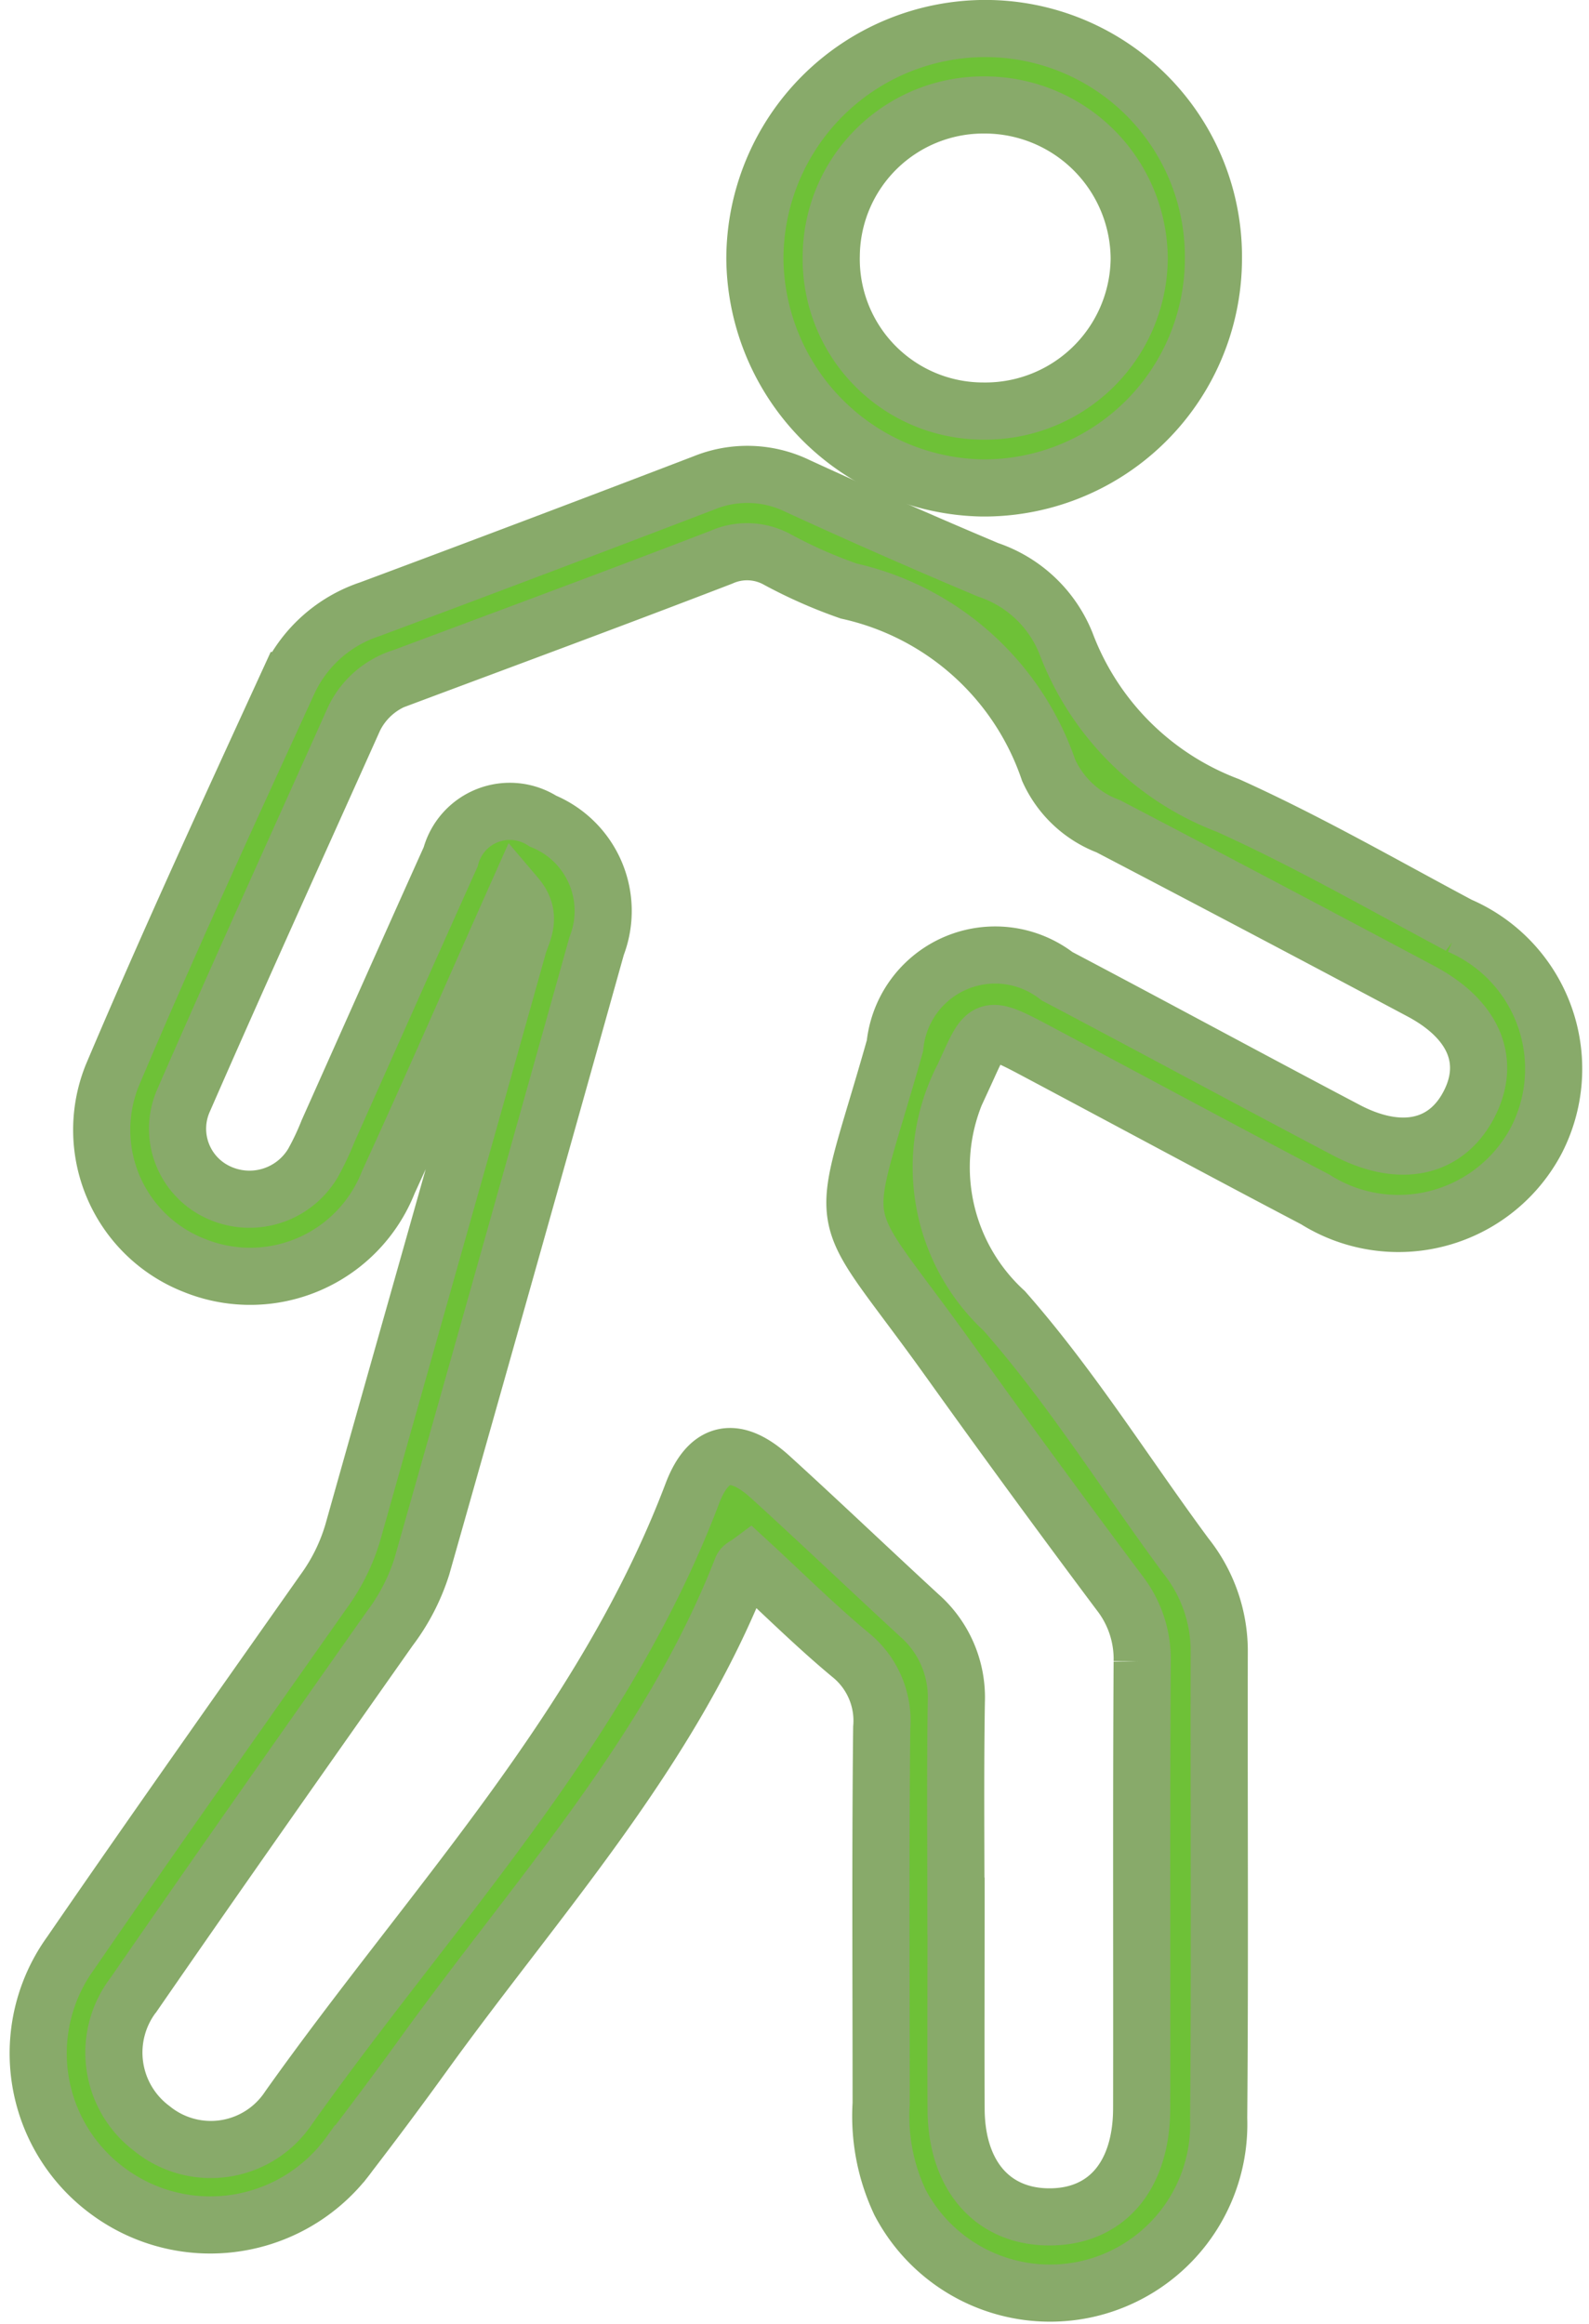
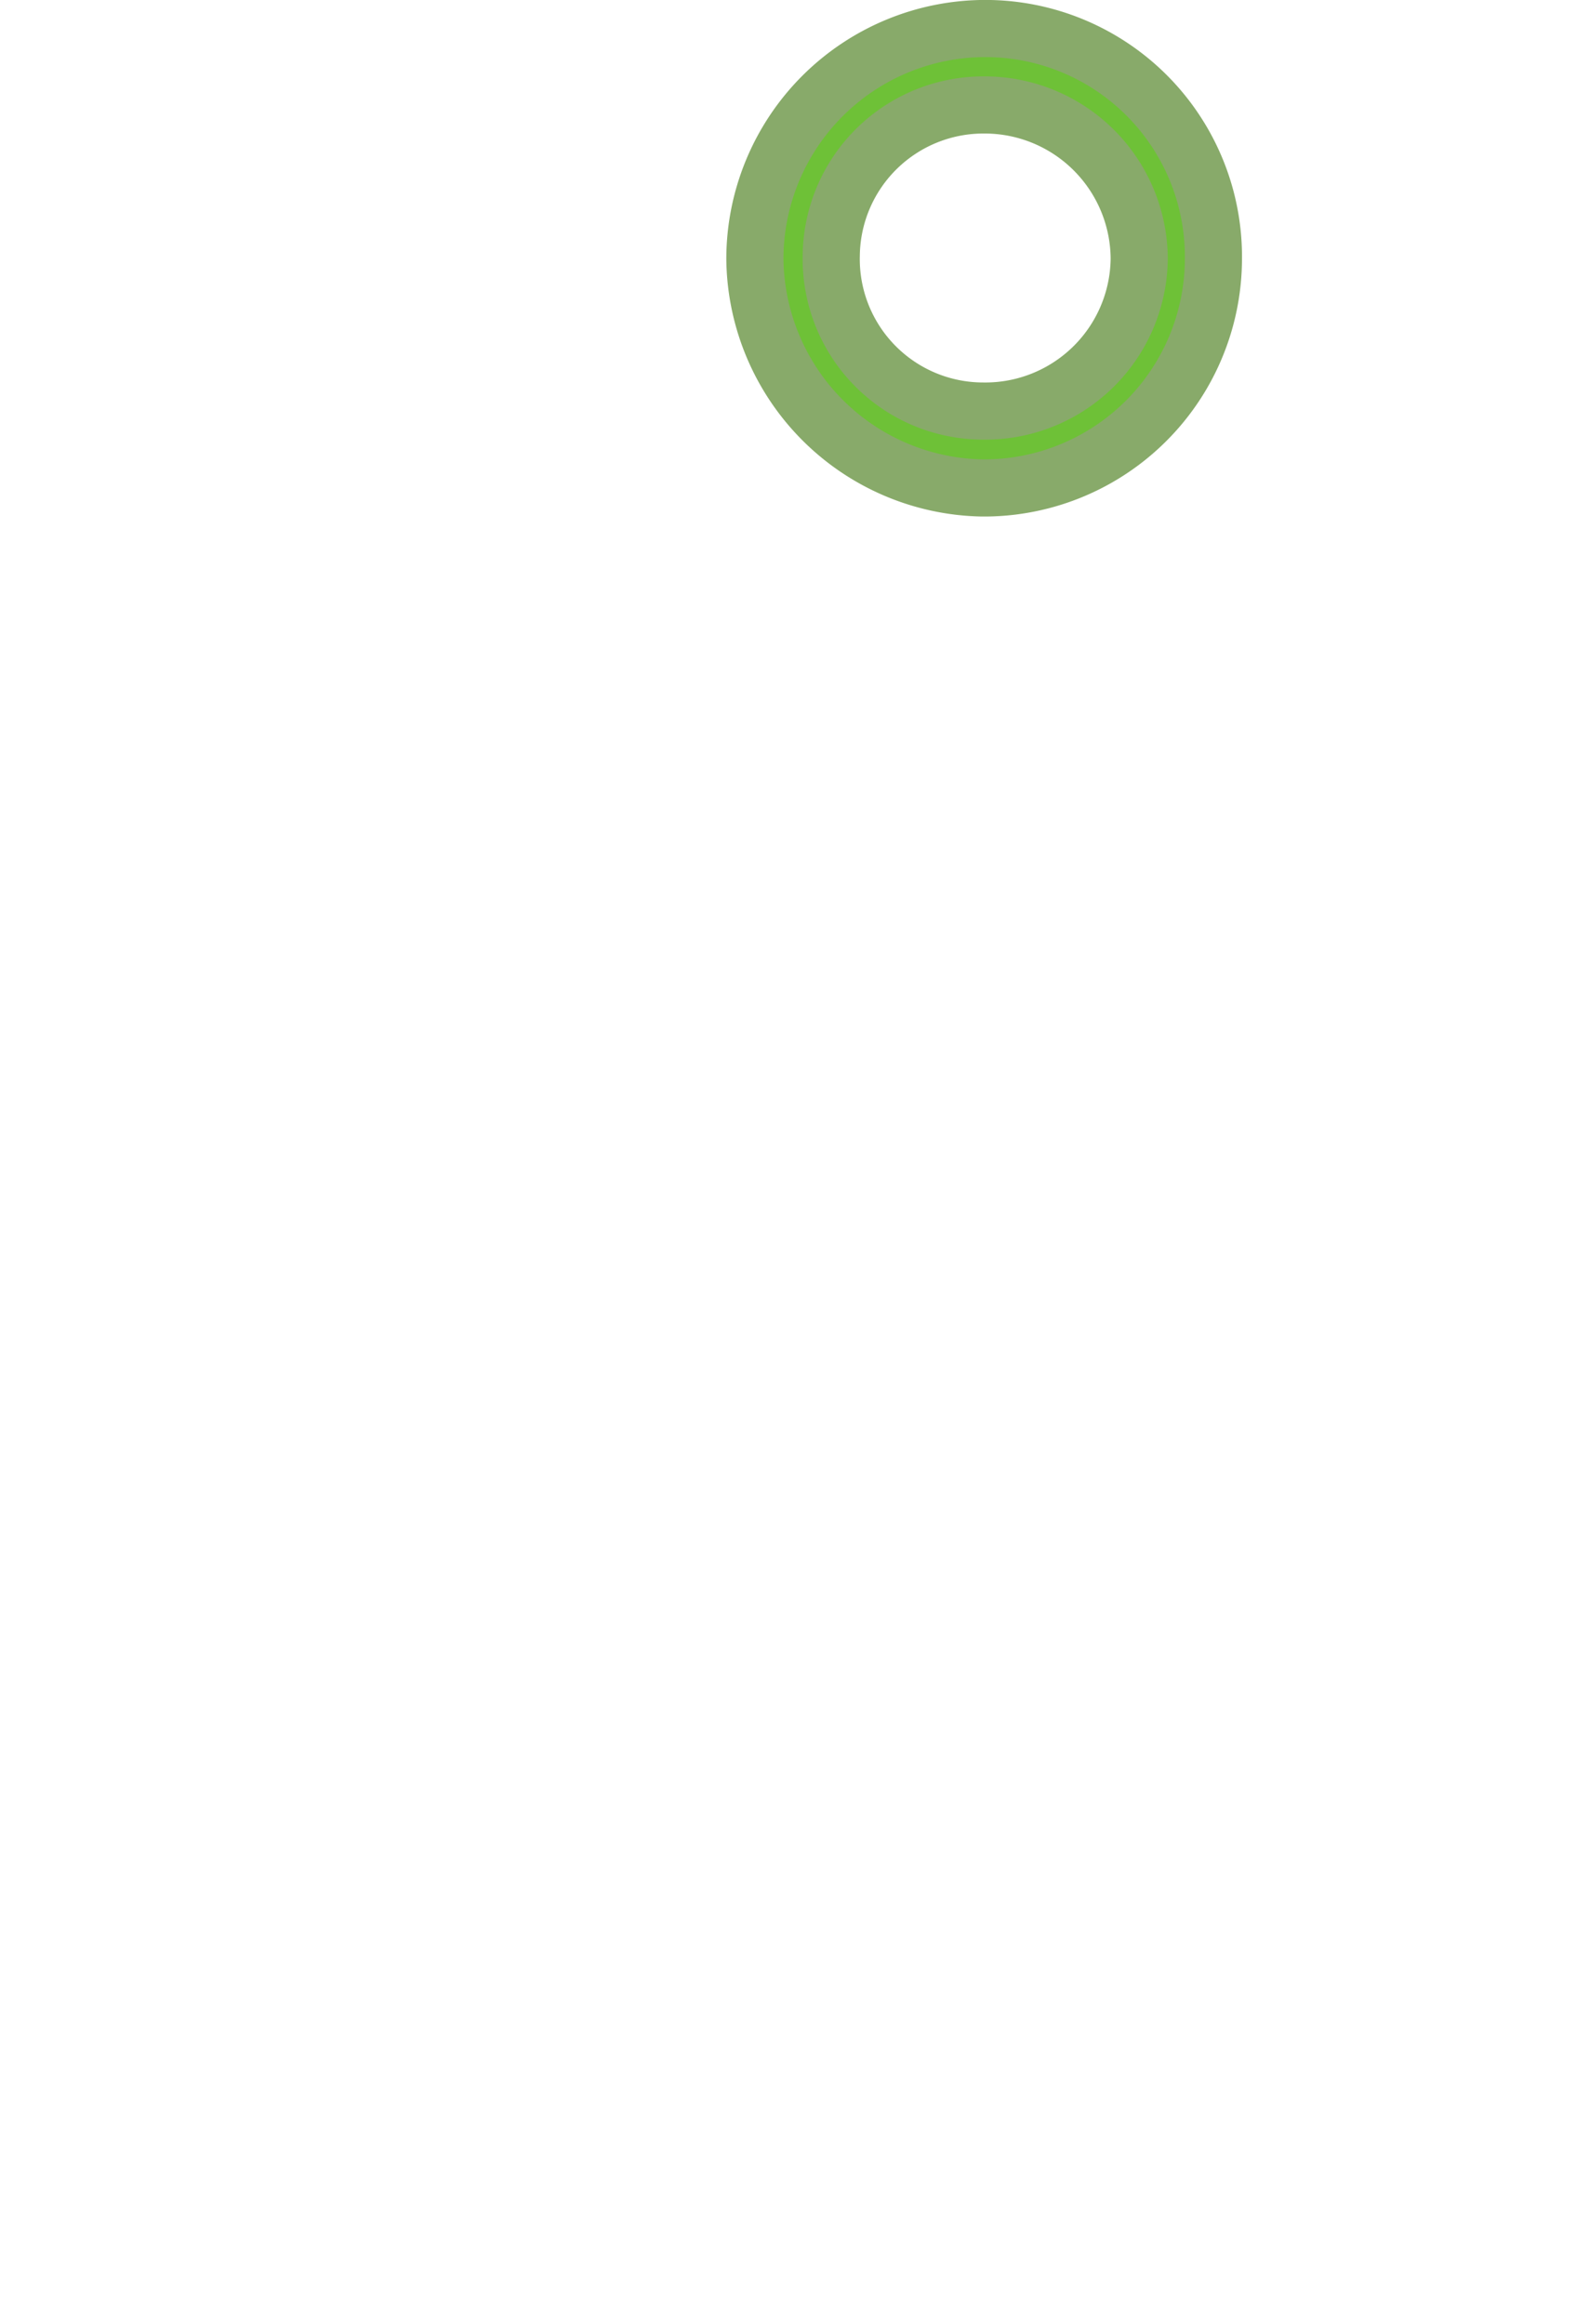
<svg xmlns="http://www.w3.org/2000/svg" width="27.813" height="40.675" viewBox="0 0 27.813 40.675">
  <g id="Сгруппировать_2055" data-name="Сгруппировать 2055" transform="translate(718.32 -1138.499)">
-     <path id="Контур_4002" data-name="Контур 4002" d="M-709.285,1196.771c-.765,1.715-1.486,3.368-2.238,5.006a2.6,2.6,0,0,1-3.391,1.458,2.547,2.547,0,0,1-1.441-3.327c.984-2.324,2.042-4.617,3.094-6.912a2.4,2.4,0,0,1,1.413-1.247q2.932-1.093,5.854-2.213a2.01,2.01,0,0,1,1.644.06q1.65.758,3.325,1.463a2.232,2.232,0,0,1,1.363,1.286,4.875,4.875,0,0,0,2.837,2.839c1.384.624,2.706,1.385,4.047,2.1a2.73,2.73,0,0,1,1.344,3.769,2.729,2.729,0,0,1-3.863,1.026c-1.643-.862-3.276-1.744-4.914-2.615-.893-.475-.846-.4-1.246.467a3.42,3.42,0,0,0,.717,4.1c1.171,1.33,2.119,2.856,3.177,4.286a2.674,2.674,0,0,1,.584,1.641c-.006,2.735.013,5.47-.01,8.2a2.956,2.956,0,0,1-2.319,2.993,2.965,2.965,0,0,1-3.259-1.521,3.536,3.536,0,0,1-.33-1.726c0-2.193-.014-4.386.01-6.579a1.48,1.48,0,0,0-.549-1.278c-.613-.51-1.18-1.074-1.765-1.613-.062.046-.118.066-.133.1-1.258,3.228-3.587,5.755-5.571,8.506q-.634.878-1.294,1.737a3.007,3.007,0,0,1-4.195.684,2.993,2.993,0,0,1-.692-4.189c1.461-2.125,2.951-4.23,4.435-6.339a3.36,3.36,0,0,0,.508-1.032c.963-3.421,1.936-6.84,2.894-10.263C-709.18,1197.4-708.986,1197.123-709.285,1196.771Zm7.7,17.674c0,1.187-.006,2.374,0,3.561.008,1.146.626,1.863,1.6,1.879,1.015.017,1.646-.7,1.648-1.9.005-2.606-.007-5.212.009-7.817a1.885,1.885,0,0,0-.4-1.208q-1.507-2.013-2.97-4.058c-2.092-2.923-1.955-1.978-.957-5.514a1.763,1.763,0,0,1,2.836-1.217c1.687.889,3.365,1.8,5.05,2.687.939.5,1.738.337,2.145-.412.417-.768.121-1.508-.825-2.012q-2.729-1.453-5.47-2.886a1.868,1.868,0,0,1-1.046-.981,4.8,4.8,0,0,0-3.5-3.137,8.5,8.5,0,0,1-1.27-.563,1.1,1.1,0,0,0-.958-.029c-1.85.713-3.71,1.4-5.568,2.095a1.4,1.4,0,0,0-.86.728c-1,2.232-2.015,4.461-2.993,6.7a1.225,1.225,0,0,0,.589,1.58,1.292,1.292,0,0,0,1.683-.5,4.713,4.713,0,0,0,.264-.558c.715-1.6,1.426-3.2,2.146-4.8a1.071,1.071,0,0,1,1.616-.626,1.7,1.7,0,0,1,.939,2.186q-1.519,5.432-3.059,10.858a3.6,3.6,0,0,1-.565,1.091c-1.5,2.131-3,4.259-4.478,6.4a1.662,1.662,0,0,0,.319,2.348,1.634,1.634,0,0,0,2.392-.365c2.483-3.5,5.508-6.638,7.066-10.75.292-.769.762-.836,1.365-.289.879.8,1.736,1.619,2.609,2.423a1.91,1.91,0,0,1,.647,1.509C-701.6,1212.071-701.589,1213.258-701.588,1214.445Z" transform="translate(0 -42.587)" fill="#6ec137" stroke="#88aa6a" stroke-width="1" />
    <path id="Контур_4003" data-name="Контур 4003" d="M-628.625,1143.039a4.016,4.016,0,0,1-4.046,4,4.052,4.052,0,0,1-3.98-4.008,4.037,4.037,0,0,1,4.027-4.033A3.993,3.993,0,0,1-628.625,1143.039Zm-4.031,2.654a2.694,2.694,0,0,0,2.732-2.666,2.705,2.705,0,0,0-2.713-2.691,2.663,2.663,0,0,0-2.677,2.632A2.66,2.66,0,0,0-632.656,1145.693Z" transform="translate(-68.456)" fill="#6ec137" stroke="#88aa6a" stroke-width="1" />
  </g>
</svg>